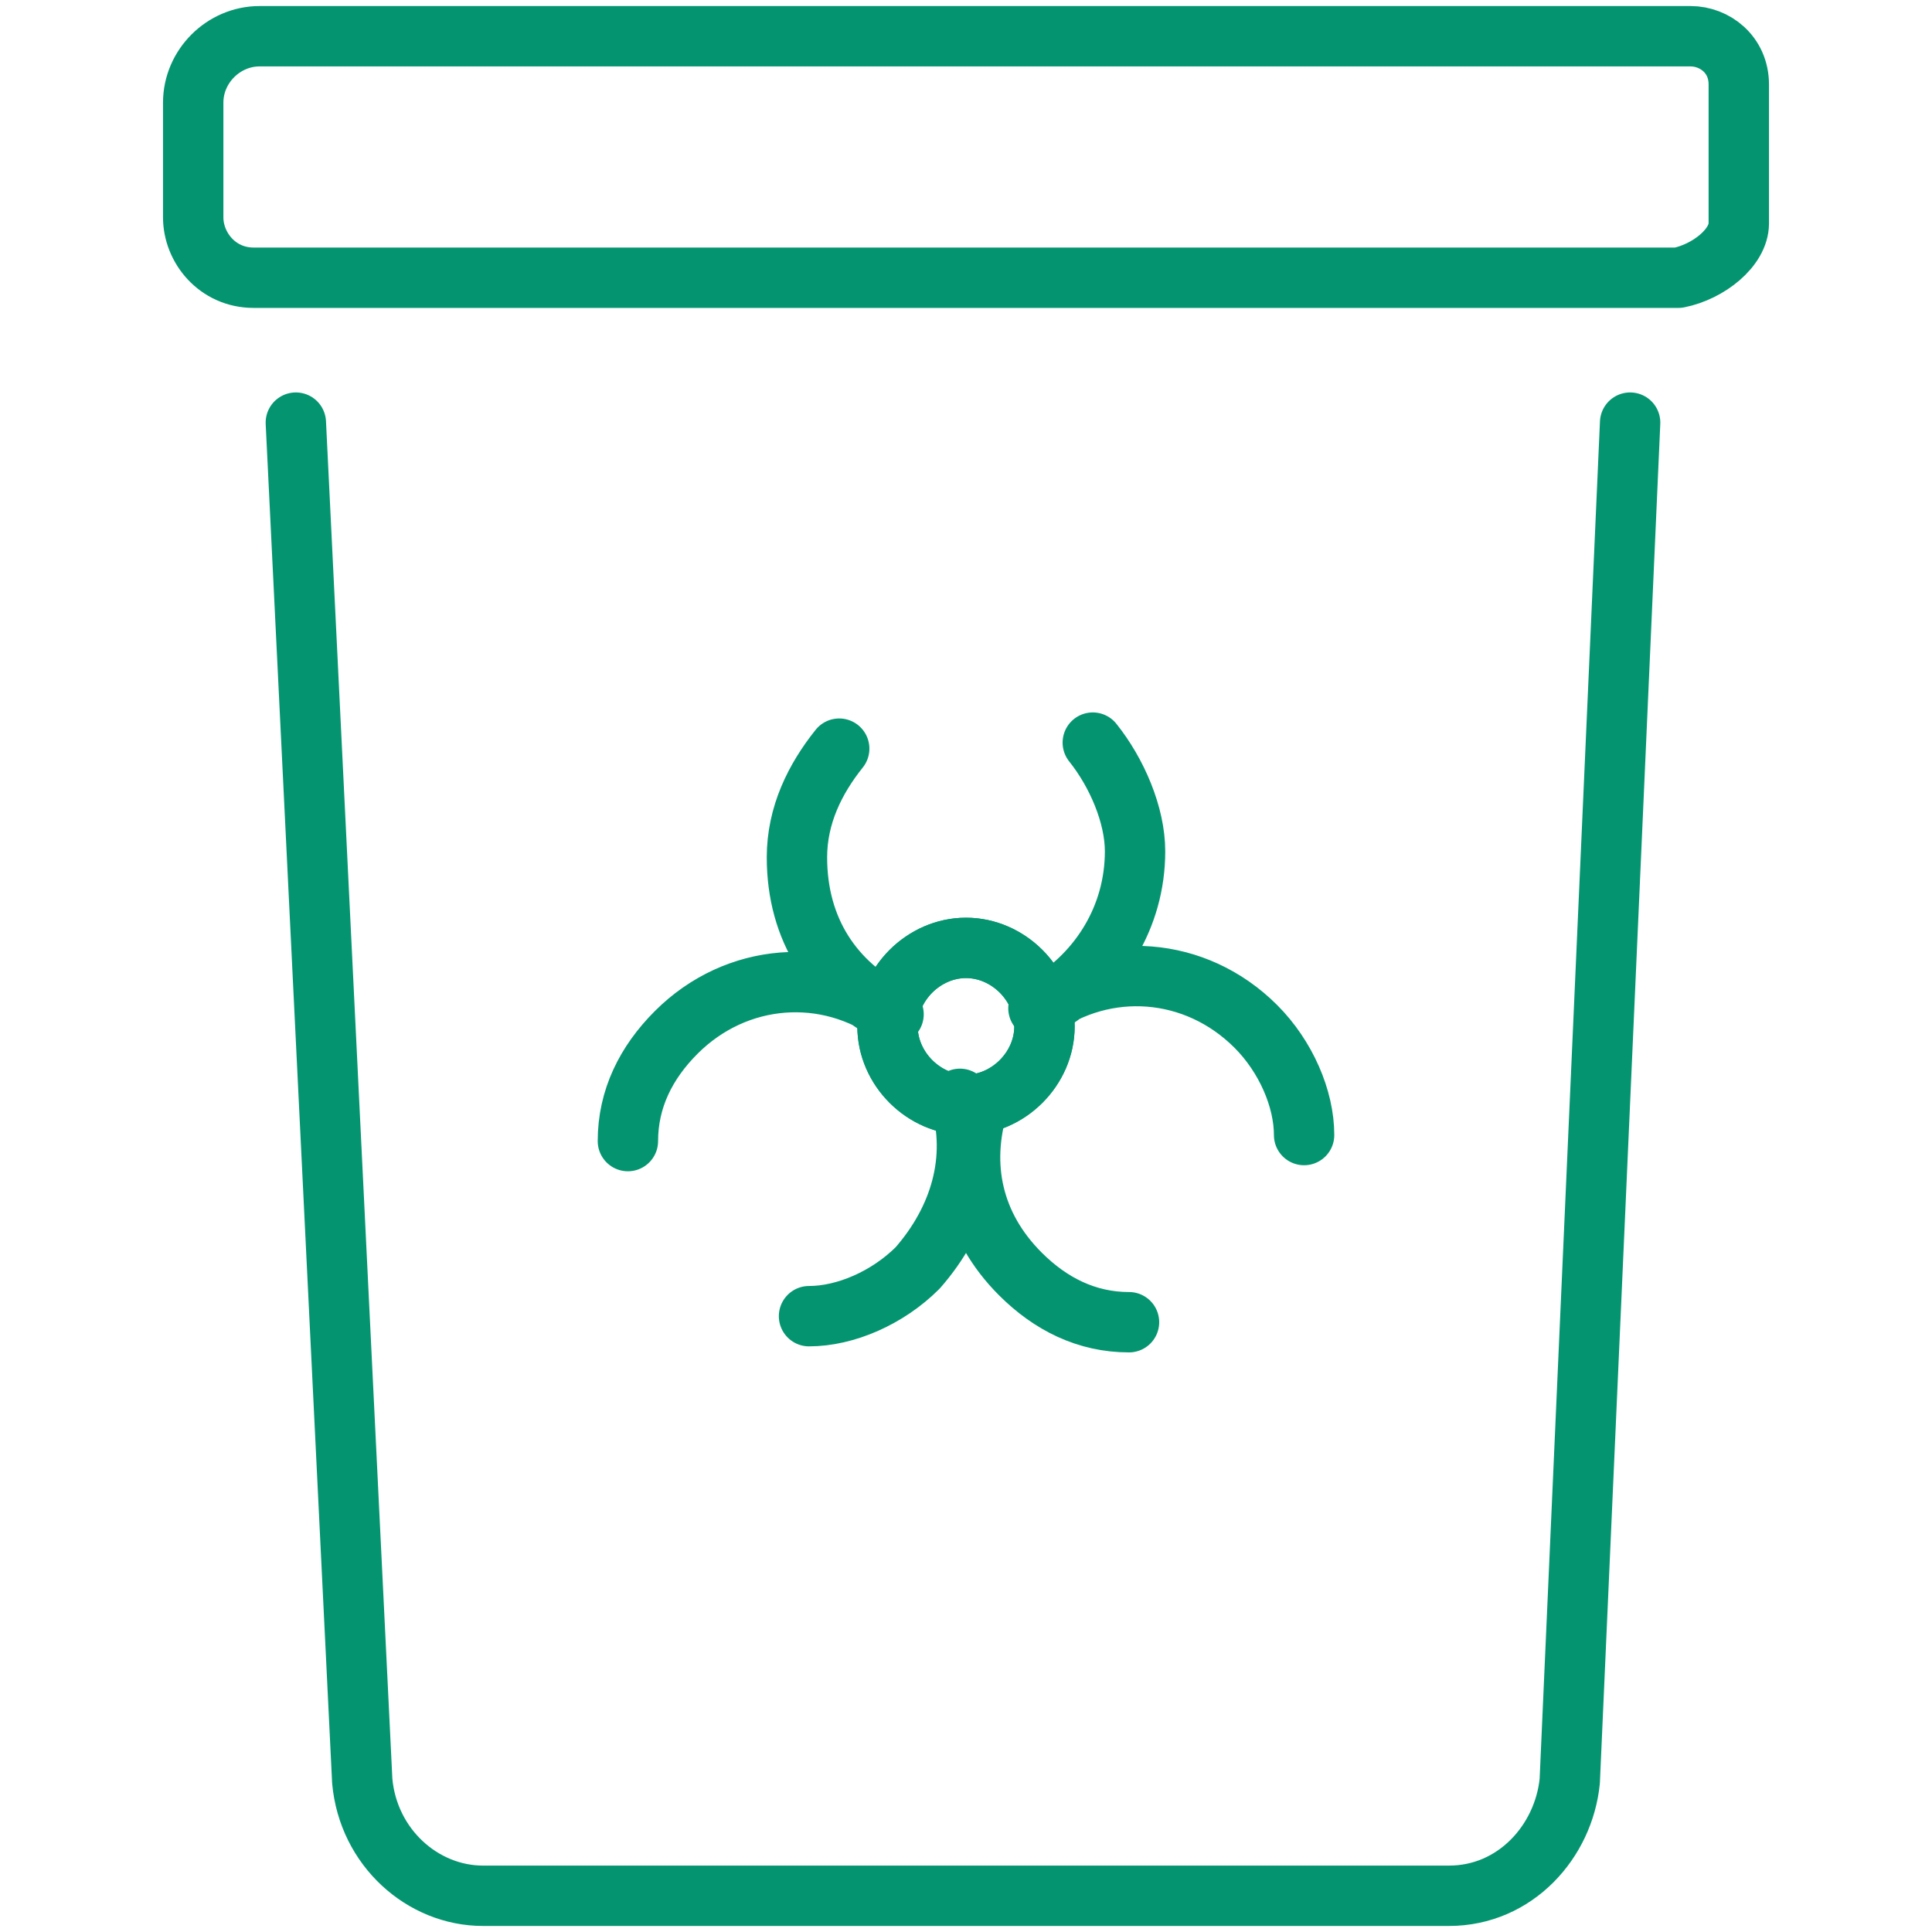
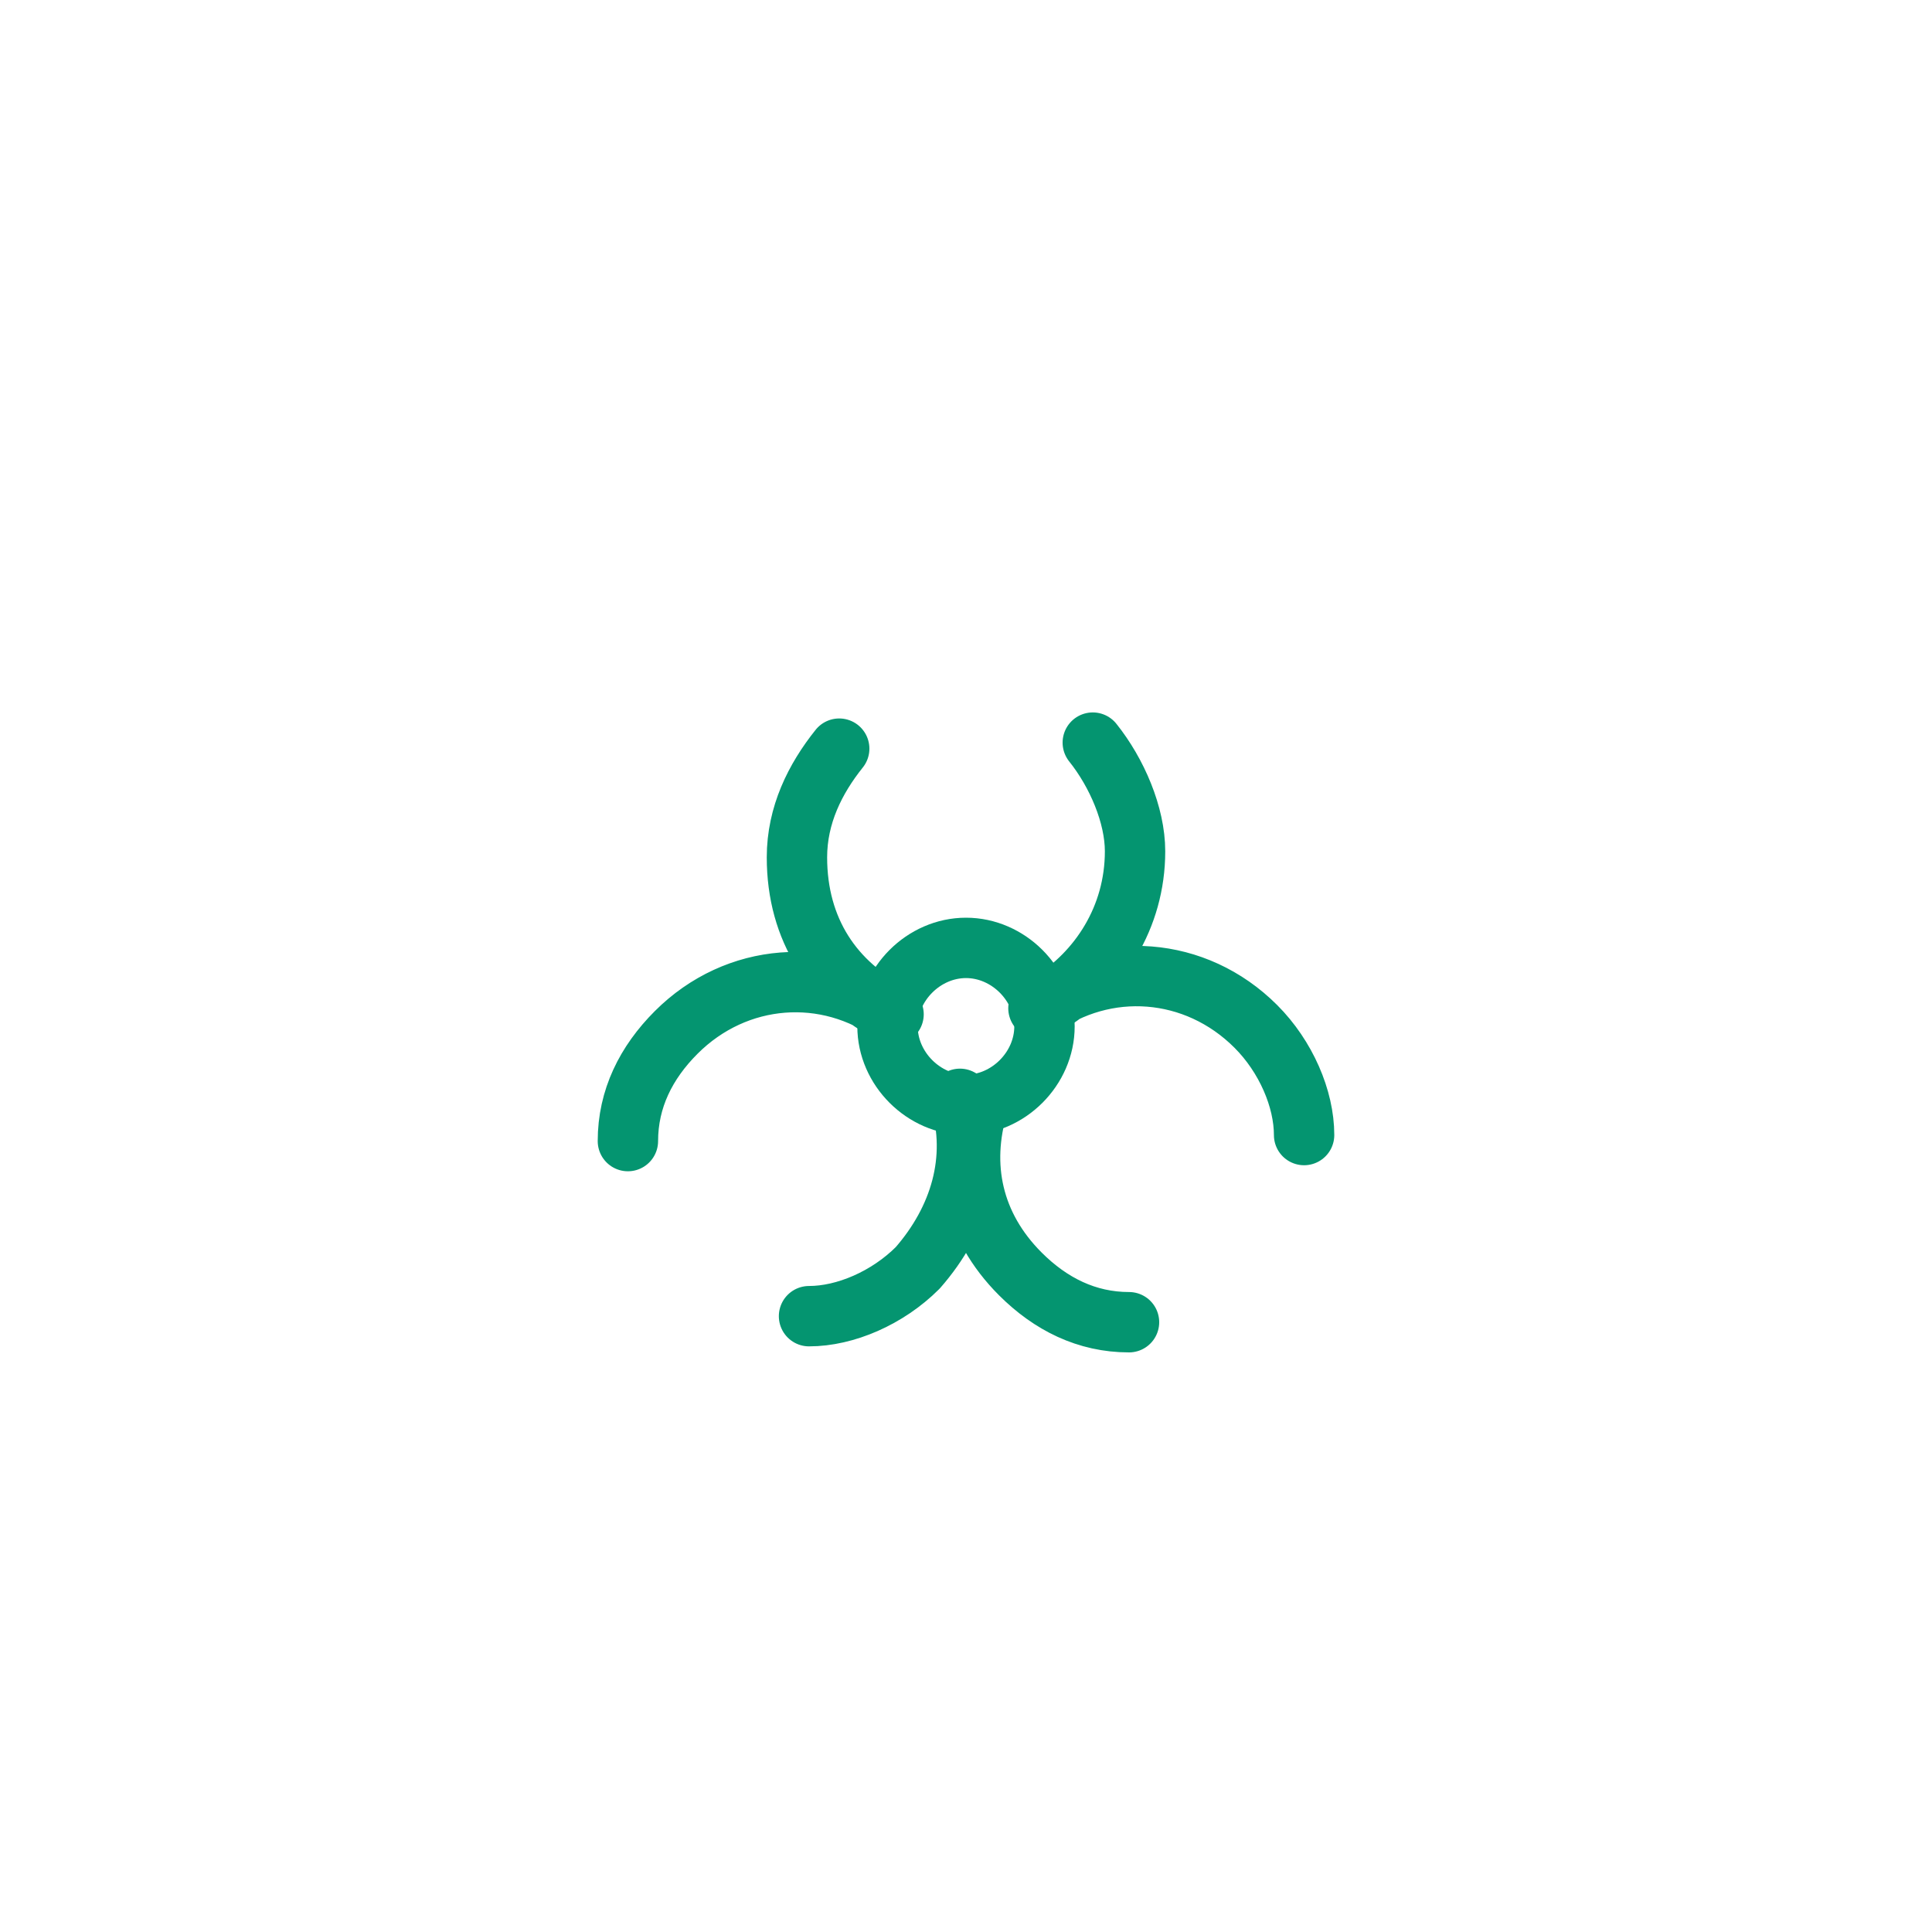
<svg xmlns="http://www.w3.org/2000/svg" version="1.1" id="Layer_1" x="0px" y="0px" viewBox="0 0 32 32" style="enable-background:new 0 0 32 32;" xml:space="preserve">
  <style type="text/css">
	.st0{fill:none;stroke:#049570;stroke-linecap:round;stroke-linejoin:round;stroke-miterlimit:10;}
</style>
  <g id="Layer_1_00000090293692106621073400000000889223719852377229_">
    <g>
-       <path class="st0" d="M28.8,3.7V1.4c0-0.5-0.4-0.8-0.8-0.8H4.3c-0.6,0-1.1,0.5-1.1,1.1v1.9c0,0.5,0.4,1,1,1h23.6    C28.3,4.5,28.8,4.1,28.8,3.7 M4.9,7l1.1,22.5c0.1,1.1,1,1.9,2,1.9h16c1.1,0,1.9-0.9,2-1.9L27,7" />
      <path class="st0" d="M15.9,18.2c0.3,1,0,2-0.7,2.8c-0.5,0.5-1.2,0.8-1.8,0.8 M10.4,18.9c0-0.7,0.3-1.3,0.8-1.8    c1-1,2.5-1.1,3.6-0.3 M17.2,16.7c1.1-0.8,2.6-0.7,3.6,0.3c0.5,0.5,0.8,1.2,0.8,1.8 M18.7,21.9c-0.7,0-1.3-0.3-1.8-0.8    c-0.8-0.8-1-1.8-0.7-2.8 M14.8,16.8c-1-0.5-1.6-1.4-1.6-2.6c0-0.7,0.3-1.3,0.7-1.8 M18.1,12.3c0.4,0.5,0.7,1.2,0.7,1.8    c0,1.1-0.6,2-1.4,2.5" />
      <path class="st0" d="M17.3,17c0,0.7-0.6,1.3-1.3,1.3c-0.7,0-1.3-0.6-1.3-1.3c0-0.7,0.6-1.3,1.3-1.3C16.7,15.7,17.3,16.3,17.3,17" />
-       <path class="st0" d="M17.3,17c0,0.7-0.6,1.3-1.3,1.3c-0.7,0-1.3-0.6-1.3-1.3c0-0.7,0.6-1.3,1.3-1.3C16.7,15.7,17.3,16.3,17.3,17z" />
    </g>
  </g>
  <g id="Layer_2_00000080891555975229277790000004125134010834294168_">
</g>
</svg>